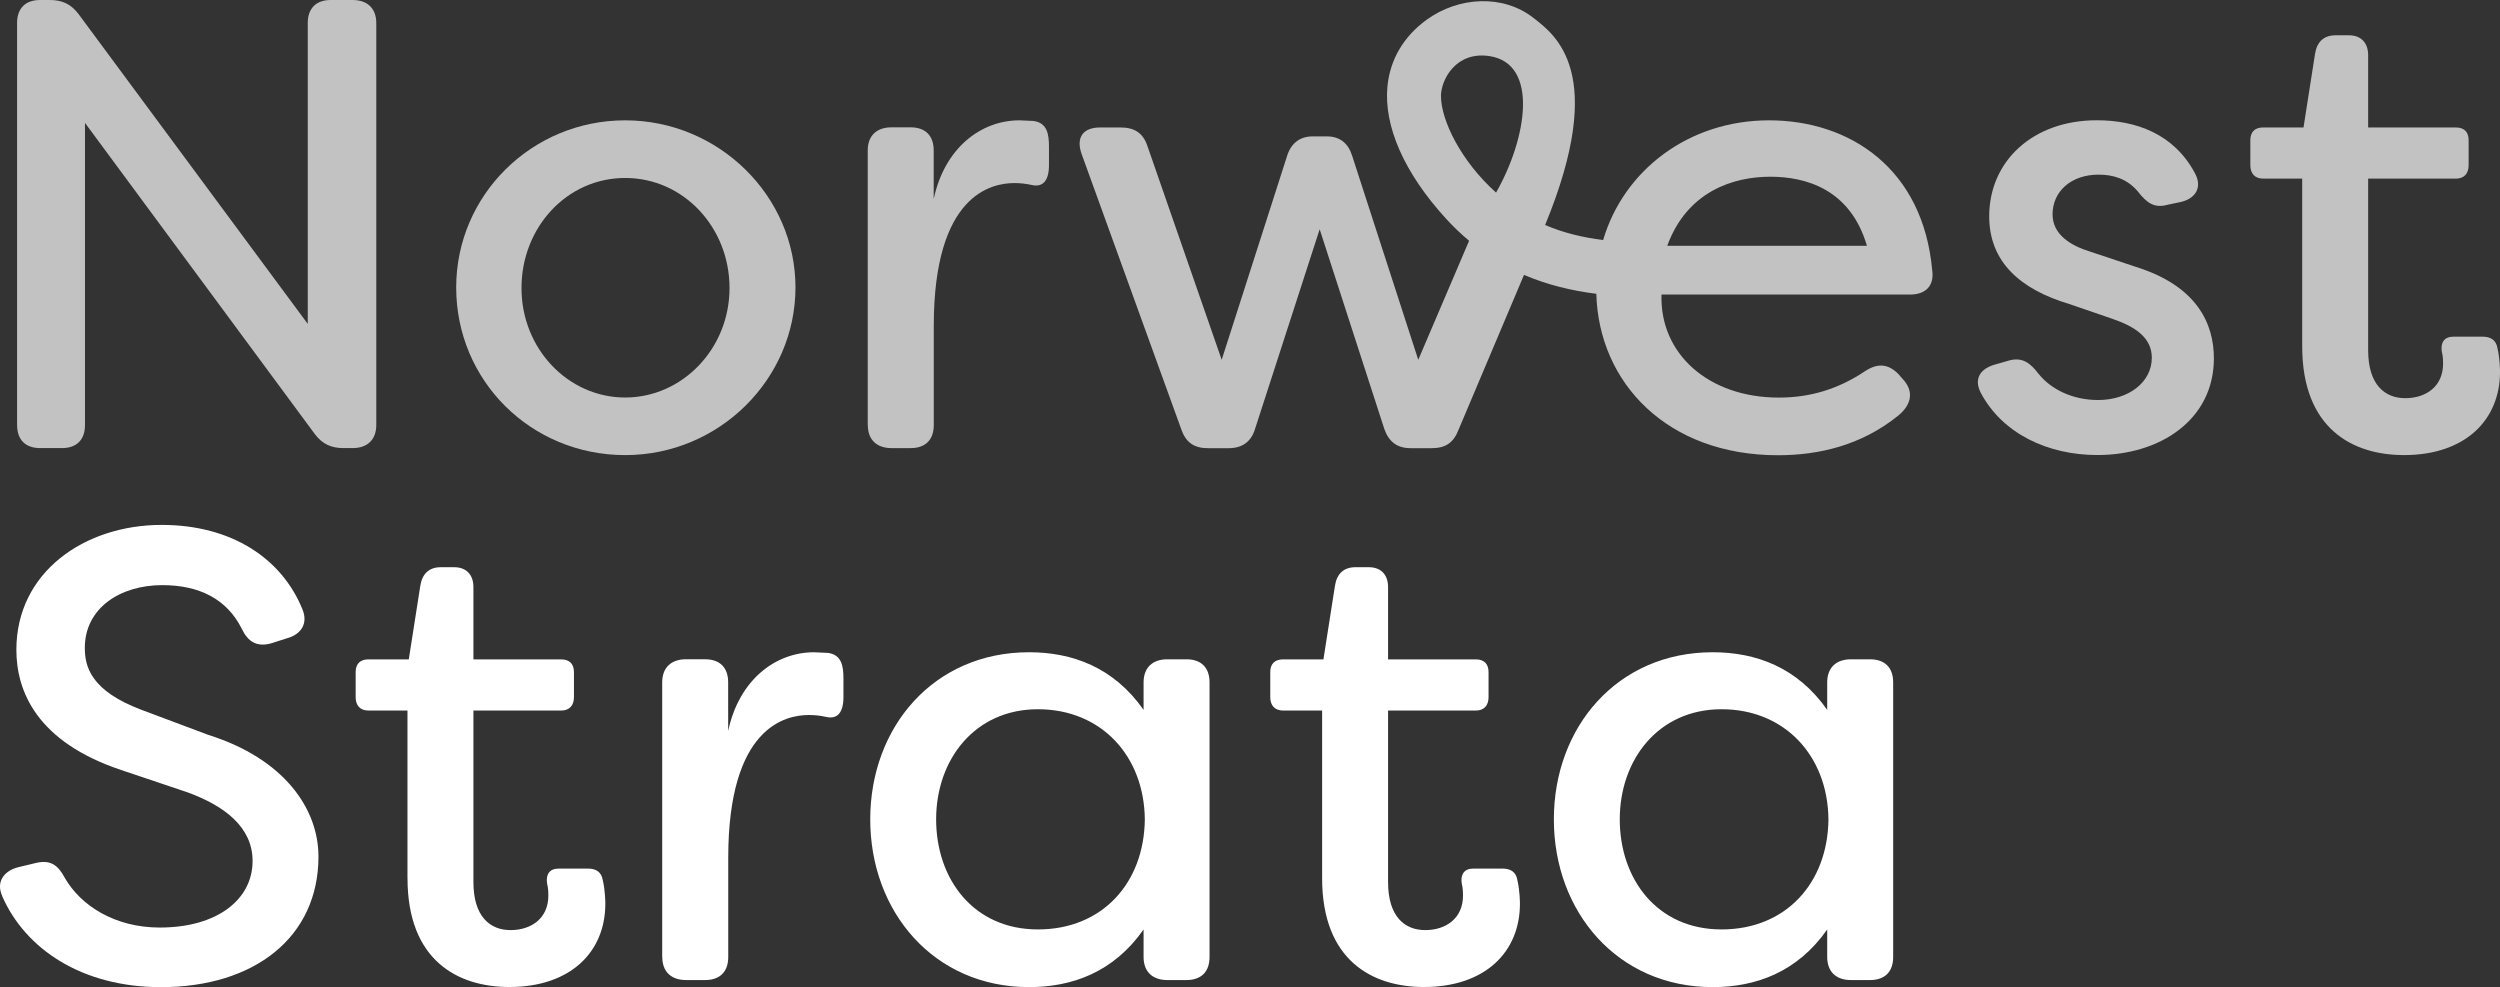
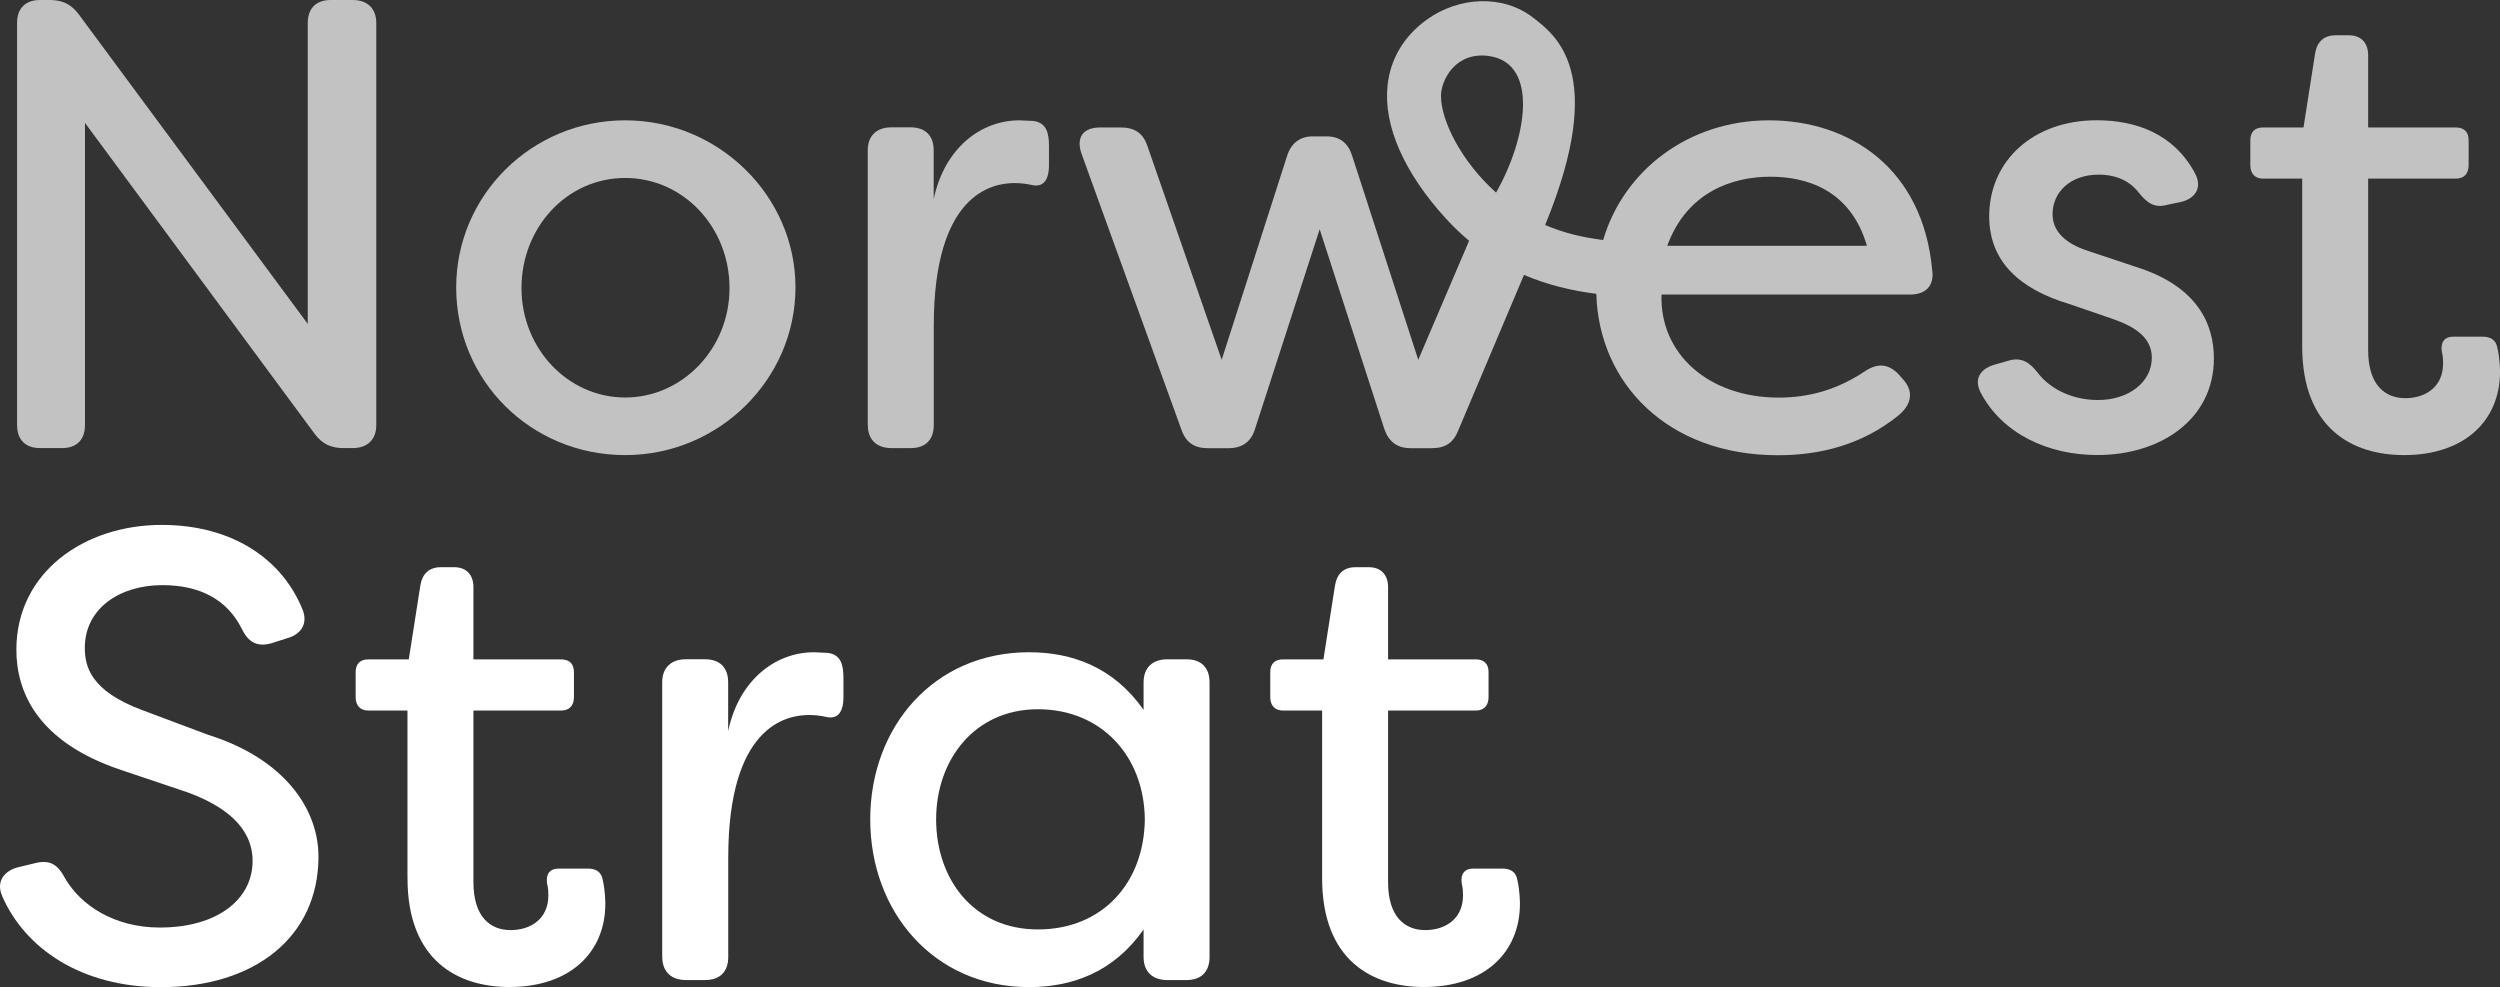
<svg xmlns="http://www.w3.org/2000/svg" id="uuid-654e49d2-2b26-471f-8262-cb81c69be064" data-name="Layer_2" viewBox="0 0 162.717 64.25">
  <rect x="0" y="0" width="162.717" height="64.25" fill="#333333" stroke="none" />
  <defs>
    <style>
      .uuid-8883aad6-9fe0-4368-9af4-7794eacd3882, .uuid-2af52cc6-4d83-4e3f-8ce1-1b6e1a046c82 {
        fill: #fff;
      }

      .uuid-2af52cc6-4d83-4e3f-8ce1-1b6e1a046c82 {
        opacity: .7;
      }
    </style>
  </defs>
  <g id="uuid-bc4033a4-dc63-4db2-9070-b6491e4eecb1" data-name="Layer_1">
    <g>
      <path class="uuid-2af52cc6-4d83-4e3f-8ce1-1b6e1a046c82" d="M1.111,27.664V1.501C1.111.541,1.653,0,2.612,0h.626C4.031,0,4.611.251,5.114.917l14.917,20.165V1.501c0-.959.541-1.501,1.501-1.501h1.416c.959,0,1.543.541,1.543,1.501v26.163c0,.959-.584,1.501-1.543,1.501h-.584c-.793,0-1.377-.251-1.876-.917L5.531,7.998v19.666c0,.959-.541,1.501-1.501,1.501h-1.416c-.959,0-1.501-.541-1.501-1.501h-.004Z" />
      <path class="uuid-2af52cc6-4d83-4e3f-8ce1-1b6e1a046c82" d="M29.692,18.707c0-5.999,4.916-10.875,10.999-10.875s11.084,4.916,11.084,10.875-4.958,10.914-11.084,10.914-10.999-4.834-10.999-10.914ZM47.482,18.749c0-3.957-3.001-7.166-6.791-7.166s-6.749,3.21-6.749,7.166,3.04,7.124,6.749,7.124,6.791-3.167,6.791-7.124Z" />
      <path class="uuid-2af52cc6-4d83-4e3f-8ce1-1b6e1a046c82" d="M56.478,27.664V9.789c0-.959.584-1.501,1.543-1.501h1.249c.959,0,1.501.541,1.501,1.501v3.167c.708-3.334,3.082-5.124,5.584-5.124l.917.042c.874.124,1.002.832,1.002,1.667v1.207c0,1.04-.418,1.458-1.125,1.292-.375-.085-.75-.124-1.125-.124-1.501,0-5.248.75-5.248,9.29v6.459c0,.959-.541,1.501-1.501,1.501h-1.249c-.959,0-1.543-.541-1.543-1.501h-.004Z" />
      <path class="uuid-2af52cc6-4d83-4e3f-8ce1-1b6e1a046c82" d="M128.928,25.58c-.499-.959,0-1.624,1.002-1.876l.874-.251c.832-.209,1.334.166,1.876.874.835,1.04,2.251,1.709,3.875,1.709,2,0,3.5-1.168,3.5-2.75,0-1.334-1.125-2.042-2.583-2.541l-2.792-.959c-3.206-.959-5.209-2.75-5.209-5.708,0-3.585,2.835-6.25,7-6.25,2.541,0,5.001.874,6.374,3.415.541.959.042,1.709-.959,1.915l-.793.166c-.874.251-1.377-.124-1.957-.874-.708-.832-1.624-1.083-2.541-1.083-1.833,0-3.001,1.125-3.001,2.583,0,1.334,1.207,2.042,2.417,2.417l3.001,1.002c3.999,1.249,5.082,3.709,5.082,5.956,0,3.999-3.5,6.292-7.584,6.292-3.206,0-6.165-1.377-7.584-4.041l.004.004Z" />
      <path class="uuid-2af52cc6-4d83-4e3f-8ce1-1b6e1a046c82" d="M149.843,22.54v-10.914h-2.541c-.541,0-.835-.333-.835-.874v-1.624c0-.541.29-.832.835-.832h2.626l.75-4.792c.124-.793.584-1.207,1.334-1.207h.874c.793,0,1.249.499,1.249,1.292v4.707h5.708c.541,0,.832.29.832.832v1.624c0,.541-.29.874-.832.874h-5.708v11.165c0,2.251,1.083,3.125,2.417,3.125s2.46-.75,2.46-2.251c0-.166,0-.457-.085-.793-.085-.584.166-.959.75-.959h1.915c.499,0,.874.209.959.75.166.708.166,1.501.166,1.539,0,3.125-2.251,5.418-6.25,5.418-3.334,0-6.625-1.709-6.625-7.081h0Z" />
      <path class="uuid-8883aad6-9fe0-4368-9af4-7794eacd3882" d="M.149,58.329c-.418-.917.085-1.624,1.002-1.876l1.207-.29c.917-.209,1.416.124,1.876,1.002,1.04,1.791,3.249,3.206,6.165,3.206,3.751,0,6.041-1.833,6.041-4.332,0-2.208-1.833-3.585-4.208-4.459l-4.332-1.458c-5.5-1.833-6.834-5.124-6.834-7.832,0-5.039,4.417-8.125,9.456-8.125,4.583,0,7.832,2.208,9.166,5.5.375.917-.085,1.624-1.002,1.876l-1.04.333c-.917.251-1.501-.085-1.915-.959-.959-1.915-2.75-2.831-5.167-2.831-2.75,0-5.043,1.501-5.043,4.084,0,1.207.375,2.792,3.709,4.041l4.332,1.624c4.916,1.543,7.166,4.792,7.166,7.917,0,5.248-4.165,8.501-10.249,8.501-5.167,0-8.833-2.498-10.334-5.917l.004-.004Z" />
      <path class="uuid-8883aad6-9fe0-4368-9af4-7794eacd3882" d="M26.521,57.161v-10.914h-2.541c-.541,0-.832-.333-.832-.874v-1.624c0-.541.29-.832.832-.832h2.626l.75-4.792c.124-.793.584-1.207,1.334-1.207h.874c.793,0,1.249.499,1.249,1.292v4.707h5.708c.541,0,.835.29.835.832v1.624c0,.541-.29.874-.835.874h-5.708v11.165c0,2.251,1.083,3.125,2.417,3.125s2.46-.75,2.46-2.251c0-.166,0-.457-.085-.793-.085-.584.166-.959.75-.959h1.918c.499,0,.874.209.959.75.166.708.166,1.501.166,1.539,0,3.125-2.251,5.418-6.25,5.418-3.334,0-6.625-1.709-6.625-7.081h-.004Z" />
      <path class="uuid-8883aad6-9fe0-4368-9af4-7794eacd3882" d="M43.101,62.286v-17.875c0-.959.584-1.501,1.543-1.501h1.249c.959,0,1.501.541,1.501,1.501v3.167c.708-3.334,3.082-5.124,5.584-5.124l.917.042c.874.124,1.002.832,1.002,1.667v1.207c0,1.04-.418,1.458-1.125,1.292-.375-.085-.75-.124-1.125-.124-1.501,0-5.248.75-5.248,9.29v6.459c0,.959-.541,1.501-1.501,1.501h-1.249c-.959,0-1.543-.541-1.543-1.501h-.004Z" />
      <path class="uuid-8883aad6-9fe0-4368-9af4-7794eacd3882" d="M56.641,53.328c0-5.999,4.123-10.875,10.334-10.875,2.792,0,5.5.959,7.457,3.751v-1.791c0-.959.584-1.501,1.543-1.501h1.249c.959,0,1.501.541,1.501,1.501v17.875c0,.959-.541,1.501-1.501,1.501h-1.249c-.959,0-1.543-.541-1.543-1.501v-1.791c-1.957,2.792-4.664,3.751-7.457,3.751-6.207,0-10.334-4.916-10.334-10.914v-.007ZM74.513,53.328c-.042-4.126-2.835-7.166-6.958-7.166s-6.625,3.291-6.625,7.166,2.417,7.166,6.625,7.166,6.915-3.04,6.958-7.166Z" />
      <path class="uuid-8883aad6-9fe0-4368-9af4-7794eacd3882" d="M86.053,57.161v-10.914h-2.541c-.541,0-.835-.333-.835-.874v-1.624c0-.541.29-.832.835-.832h2.626l.75-4.792c.124-.793.584-1.207,1.334-1.207h.874c.793,0,1.249.499,1.249,1.292v4.707h5.708c.541,0,.832.29.832.832v1.624c0,.541-.29.874-.832.874h-5.708v11.165c0,2.251,1.083,3.125,2.417,3.125s2.46-.75,2.46-2.251c0-.166,0-.457-.085-.793-.085-.584.166-.959.75-.959h1.915c.499,0,.874.209.959.75.166.708.166,1.501.166,1.539,0,3.125-2.251,5.418-6.25,5.418-3.334,0-6.625-1.709-6.625-7.081Z" />
-       <path class="uuid-8883aad6-9fe0-4368-9af4-7794eacd3882" d="M101.136,53.328c0-5.999,4.123-10.875,10.334-10.875,2.792,0,5.5.959,7.457,3.751v-1.791c0-.959.584-1.501,1.543-1.501h1.249c.959,0,1.501.541,1.501,1.501v17.875c0,.959-.541,1.501-1.501,1.501h-1.249c-.959,0-1.543-.541-1.543-1.501v-1.791c-1.957,2.792-4.664,3.751-7.457,3.751-6.207,0-10.334-4.916-10.334-10.914v-.007ZM119.008,53.328c-.042-4.126-2.835-7.166-6.958-7.166s-6.625,3.291-6.625,7.166,2.417,7.166,6.625,7.166,6.915-3.04,6.958-7.166Z" />
      <path class="uuid-2af52cc6-4d83-4e3f-8ce1-1b6e1a046c82" d="M125.764,17.624c-.584-6.664-5.376-9.792-10.624-9.792s-9.467,3.27-10.797,7.793c-1.345-.173-2.601-.474-3.776-.98,4.098-9.948.637-12.383-.761-13.48-1.957-1.536-4.855-1.405-6.965.131-1.483,1.083-2.36,2.569-2.534,4.3-.262,2.601,1.094,5.669,3.811,8.639.488.534.991,1.009,1.501,1.437l-3.309,7.747-4.293-13.25c-.251-.832-.793-1.292-1.667-1.292h-.917c-.835,0-1.416.46-1.667,1.292l-4.25,13.25-4.834-13.915c-.29-.874-.874-1.207-1.748-1.207h-1.334c-1.083,0-1.582.623-1.207,1.709l6.501,17.957c.29.832.832,1.207,1.709,1.207h1.373c.874,0,1.458-.418,1.709-1.249l4.208-12.999,4.208,12.999c.294.835.835,1.249,1.709,1.249h1.377c.874,0,1.416-.333,1.748-1.207l4.257-10.072c1.539.662,3.121,1.03,4.707,1.232.159,5.807,4.625,10.507,11.824,10.507,2.626,0,5.415-.626,7.832-2.583.959-.793.959-1.667.29-2.375l-.29-.333c-.665-.665-1.334-.708-2.123-.209-1.791,1.207-3.624,1.748-5.666,1.748-4.54,0-7.75-2.835-7.623-6.706h16.166c1.002,0,1.582-.541,1.458-1.543l-.004-.004ZM93.786,6.264c0-1.062.963-2.948,3.164-2.612,3.231.499,2.428,5.362.425,8.883-2.29-2.046-3.585-4.717-3.585-6.271h-.004ZM108.515,16c1.292-3.542,4.293-4.498,6.706-4.498,2.293,0,5.209.793,6.292,4.498h-12.999Z" />
    </g>
  </g>
</svg>